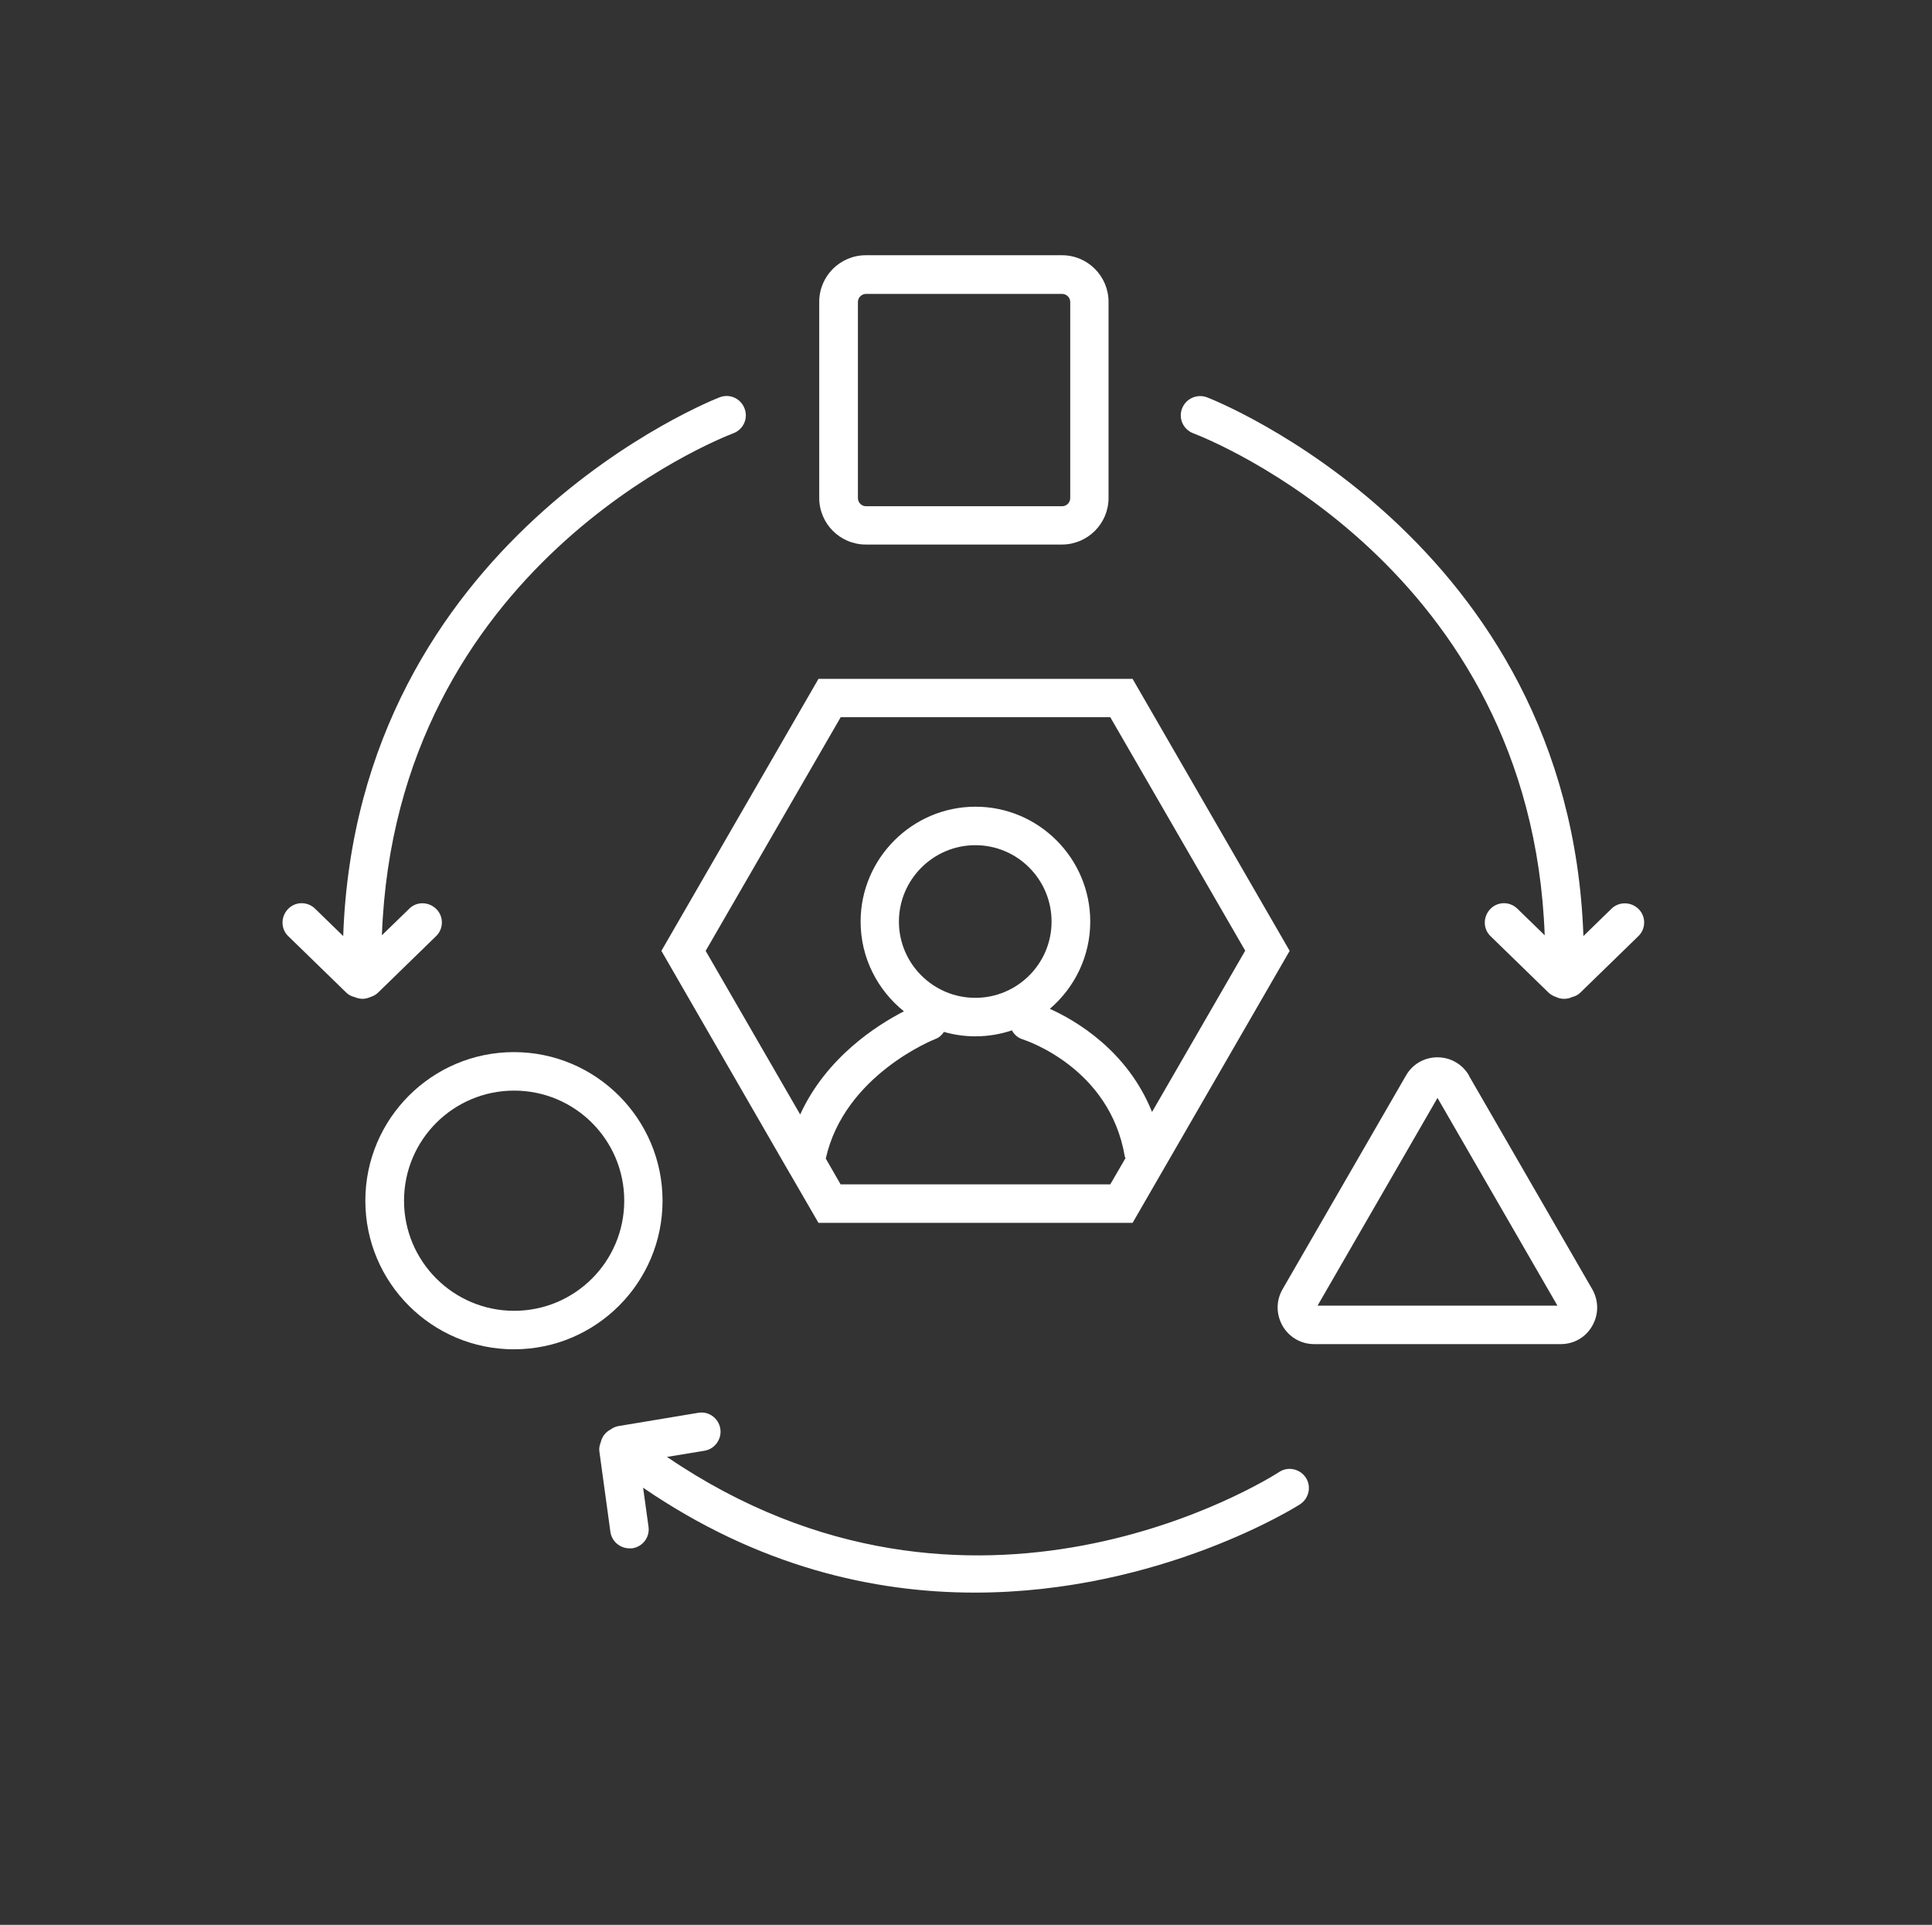
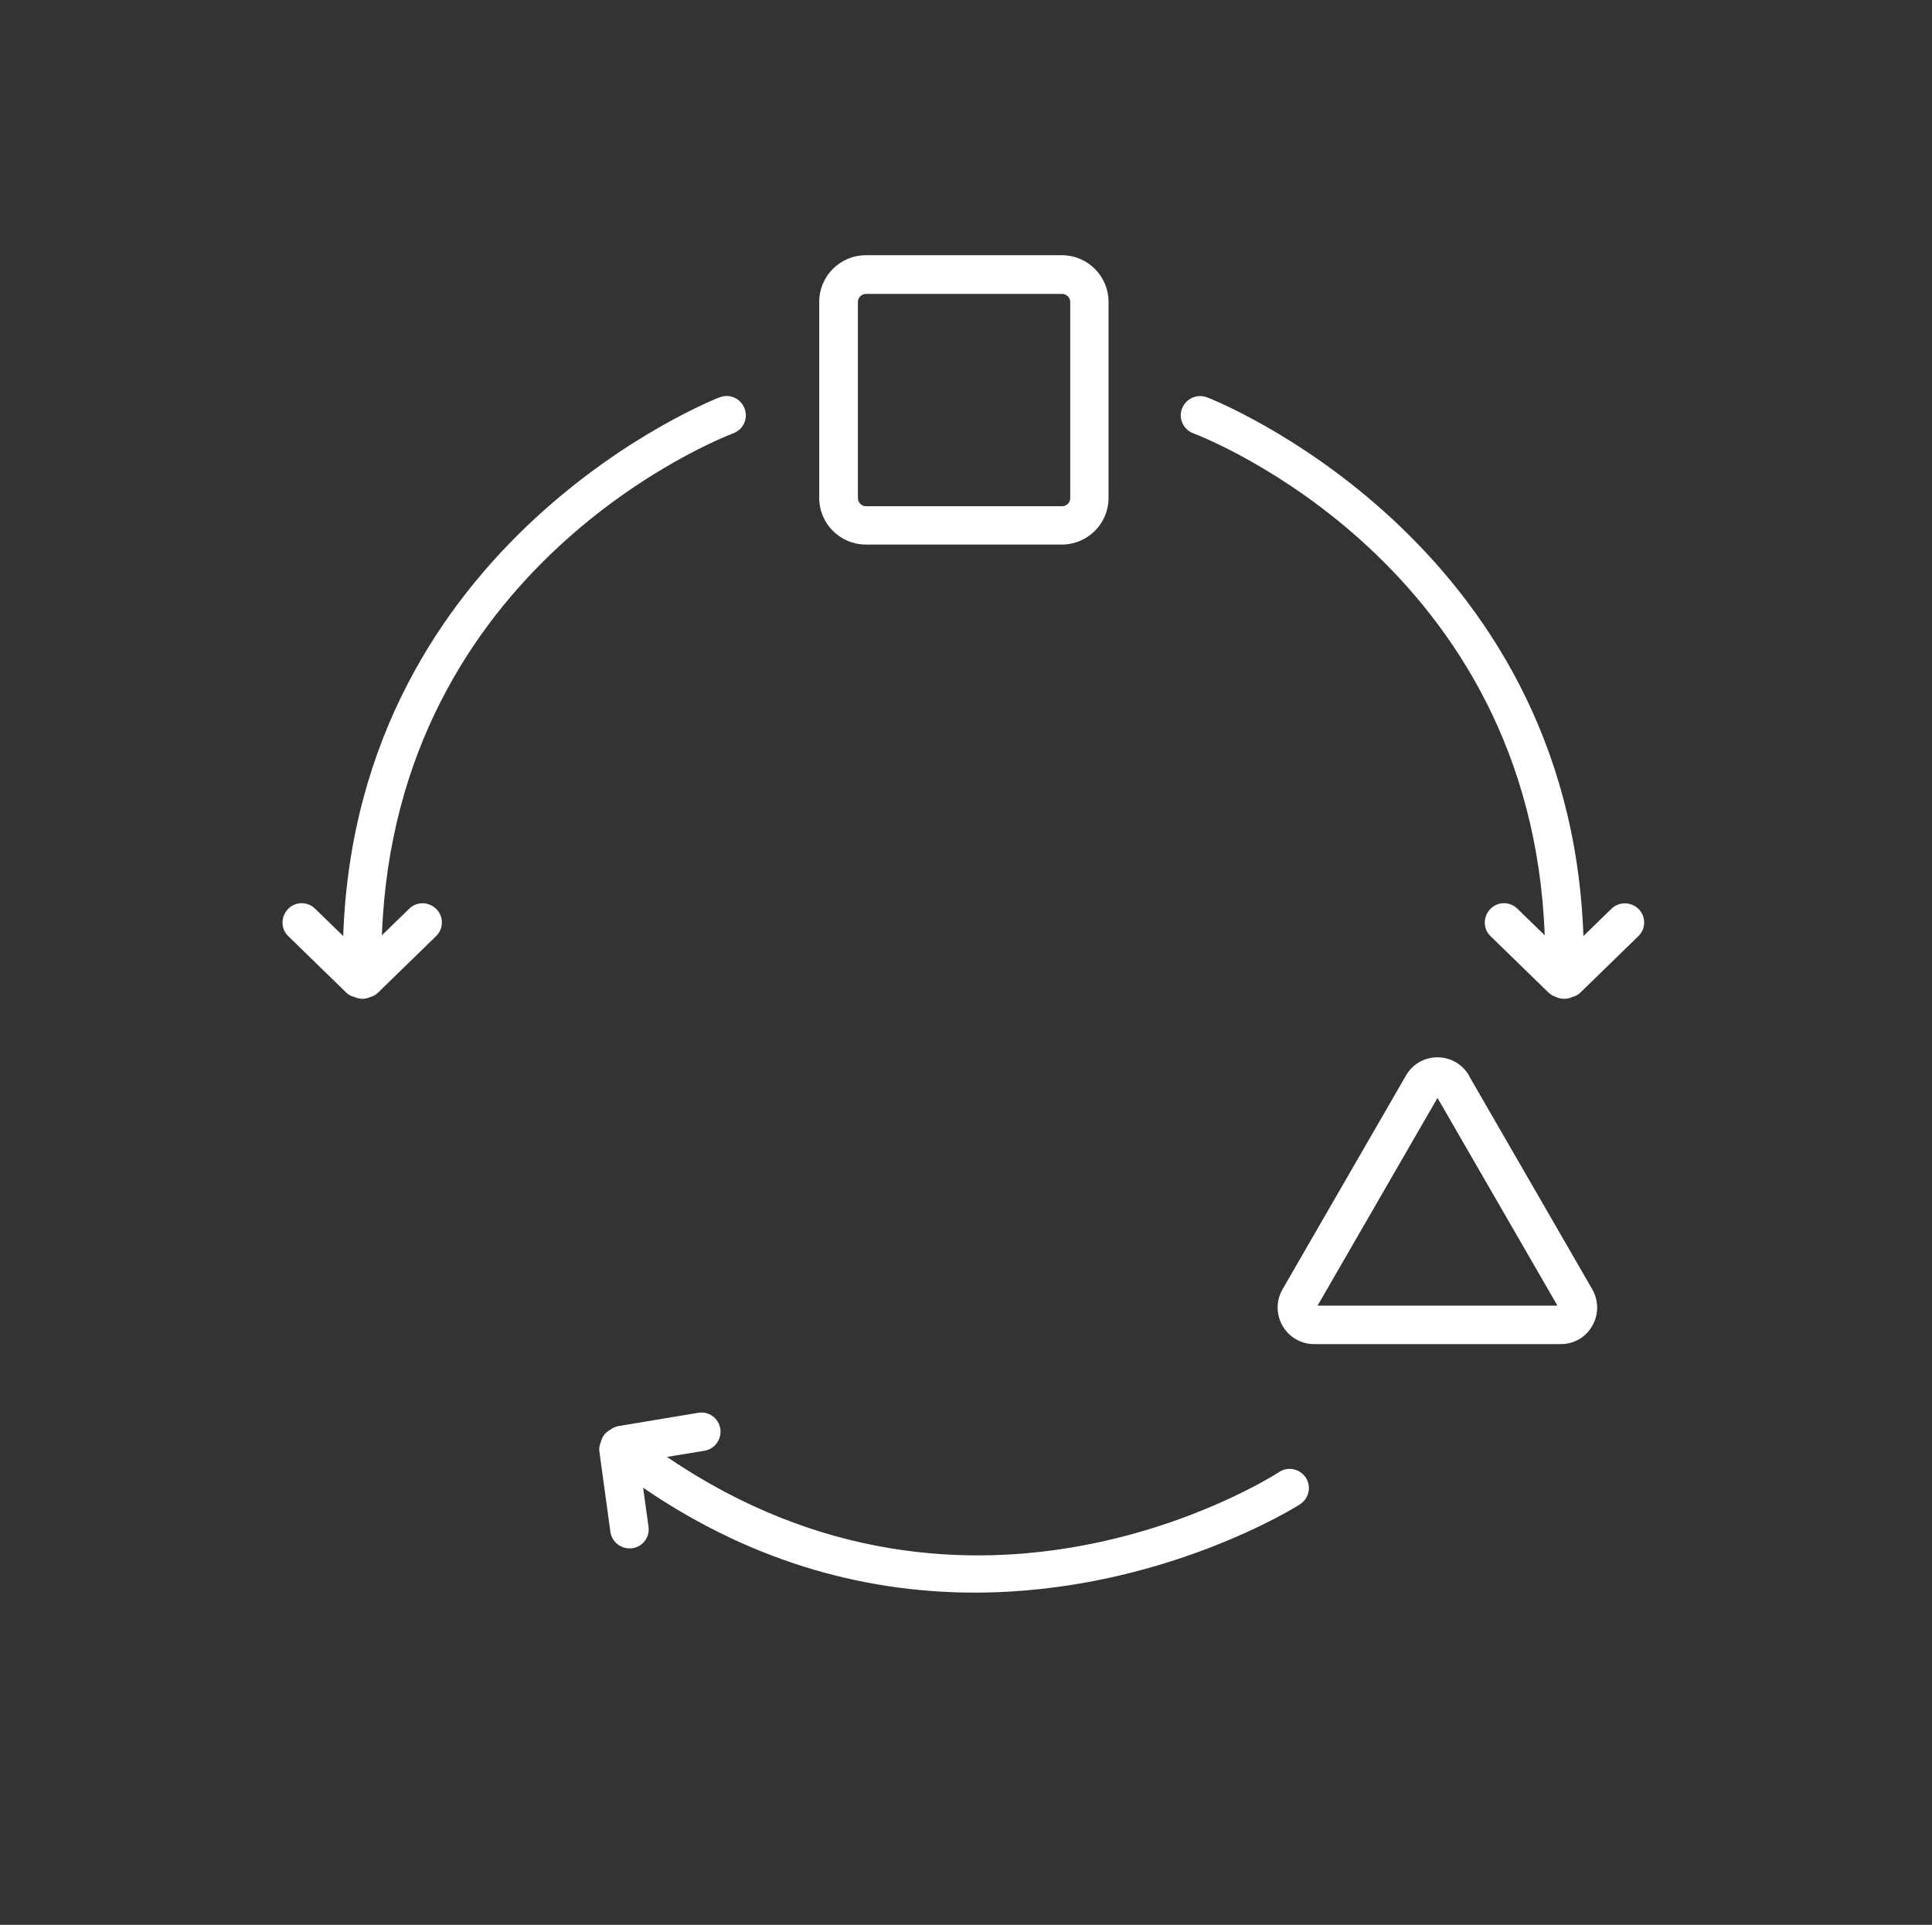
<svg xmlns="http://www.w3.org/2000/svg" id="Layer_1" version="1.1" viewBox="0 0 100.37 100">
  <rect x="0" y="0" width="100.37" height="100" fill="#333333" stroke="none" />
  <defs>
    <style>
      .st0 {
        fill: #fff;
      }
    </style>
  </defs>
  <path class="st0" d="M44.98,28.29h10.19c1.33,0,2.42-1.08,2.42-2.42v-10.19c0-1.33-1.08-2.42-2.42-2.42h-10.19c-1.33,0-2.42,1.08-2.42,2.42v10.19c0,1.33,1.08,2.42,2.42,2.42ZM44.57,15.69c0-.23.19-.42.42-.42h10.19c.23,0,.42.19.42.42v10.19c0,.23-.19.42-.42.42h-10.19c-.23,0-.42-.19-.42-.42v-10.19Z" />
-   <path class="st0" d="M34.42,62.38c0-4.25-3.46-7.72-7.72-7.72s-7.72,3.46-7.72,7.72,3.46,7.72,7.72,7.72,7.72-3.46,7.72-7.72ZM26.71,68.1c-3.15,0-5.72-2.56-5.72-5.72s2.56-5.72,5.72-5.72,5.72,2.56,5.72,5.72-2.56,5.72-5.72,5.72Z" />
  <path class="st0" d="M76.32,55.88c-.34-.59-.96-.95-1.64-.95s-1.3.35-1.64.95l-6.41,11.1c-.34.59-.34,1.3,0,1.9.34.59.96.95,1.64.95h12.81c.69,0,1.3-.35,1.64-.95.34-.59.34-1.3,0-1.9l-6.41-11.1h.01ZM68.45,67.83l6.23-10.79,6.23,10.79h-12.46Z" />
  <path class="st0" d="M85.13,47.23c-.39-.39-1.02-.4-1.41-.02l-1.46,1.42c-.72-20.64-19.36-27.92-19.56-27.99-.52-.19-1.09.07-1.29.58-.2.52.06,1.09.58,1.29.74.28,17.55,6.9,18.26,26.08l-1.42-1.38c-.4-.39-1.03-.38-1.41.02-.38.4-.38,1.03.02,1.41l3.01,2.93c.12.11.25.18.4.23.12.06.25.09.39.09h.03c.14,0,.28-.03.4-.09.16-.04.31-.11.43-.23l3.01-2.93c.4-.38.41-1.02.02-1.41Z" />
  <path class="st0" d="M66.48,76.46c-.67.43-15.96,10.04-31.83-.77l1.95-.32c.54-.09.91-.61.82-1.15s-.6-.92-1.15-.82l-4.15.69c-.16.03-.3.1-.42.19-.12.06-.22.15-.31.26-.09.12-.15.25-.18.39-.06.15-.1.32-.07.49l.57,4.16c.07.5.5.86.99.86h.14c.55-.08.93-.58.85-1.13l-.28-2.02c6,4.11,11.99,5.45,17.23,5.45,9.65,0,16.79-4.51,16.9-4.59.46-.3.6-.92.3-1.38-.3-.46-.92-.6-1.38-.3h.02Z" />
  <path class="st0" d="M19.64,51.57l3.01-2.93c.4-.38.41-1.02.02-1.41s-1.02-.41-1.41-.02l-1.42,1.38c.71-19.19,17.52-25.8,18.26-26.08.52-.2.78-.77.58-1.29-.2-.52-.77-.78-1.29-.58-.2.07-18.84,7.36-19.56,27.99l-1.46-1.42c-.4-.39-1.03-.38-1.41.02s-.38,1.03.02,1.41l3.01,2.93c.12.12.27.19.43.23.12.05.26.09.4.09h.03c.14,0,.27-.04.39-.09.14-.05.28-.11.4-.23Z" />
-   <path class="st0" d="M40.96,60.83c.03.06.05.11.09.16l1.47,2.54h16.32l8.16-14.13-8.16-14.13h-16.32l-8.16,14.13,6.6,11.44h0ZM43.67,61.53l-.77-1.34c.97-4.35,5.64-6.19,5.69-6.21.2-.07.34-.21.45-.37.52.15,1.07.23,1.63.23.66,0,1.3-.11,1.9-.31.12.22.31.39.57.47.18.06,4.51,1.49,5.29,6.06,0,.04.03.07.04.11l-.79,1.36s-14.01,0-14.01,0ZM50.67,51.84c-2.19,0-3.97-1.78-3.97-3.96s1.78-3.97,3.97-3.97,3.96,1.78,3.96,3.97-1.78,3.96-3.96,3.96ZM43.67,37.26h14.01l7.01,12.13-4.84,8.38c-1.28-3.19-3.96-4.75-5.31-5.36,1.28-1.09,2.1-2.72,2.1-4.53,0-3.29-2.68-5.97-5.96-5.97s-5.97,2.68-5.97,5.97c0,1.88.88,3.56,2.25,4.66-1.4.72-4.03,2.39-5.39,5.36l-4.91-8.5,7.01-12.13h0Z" />
</svg>